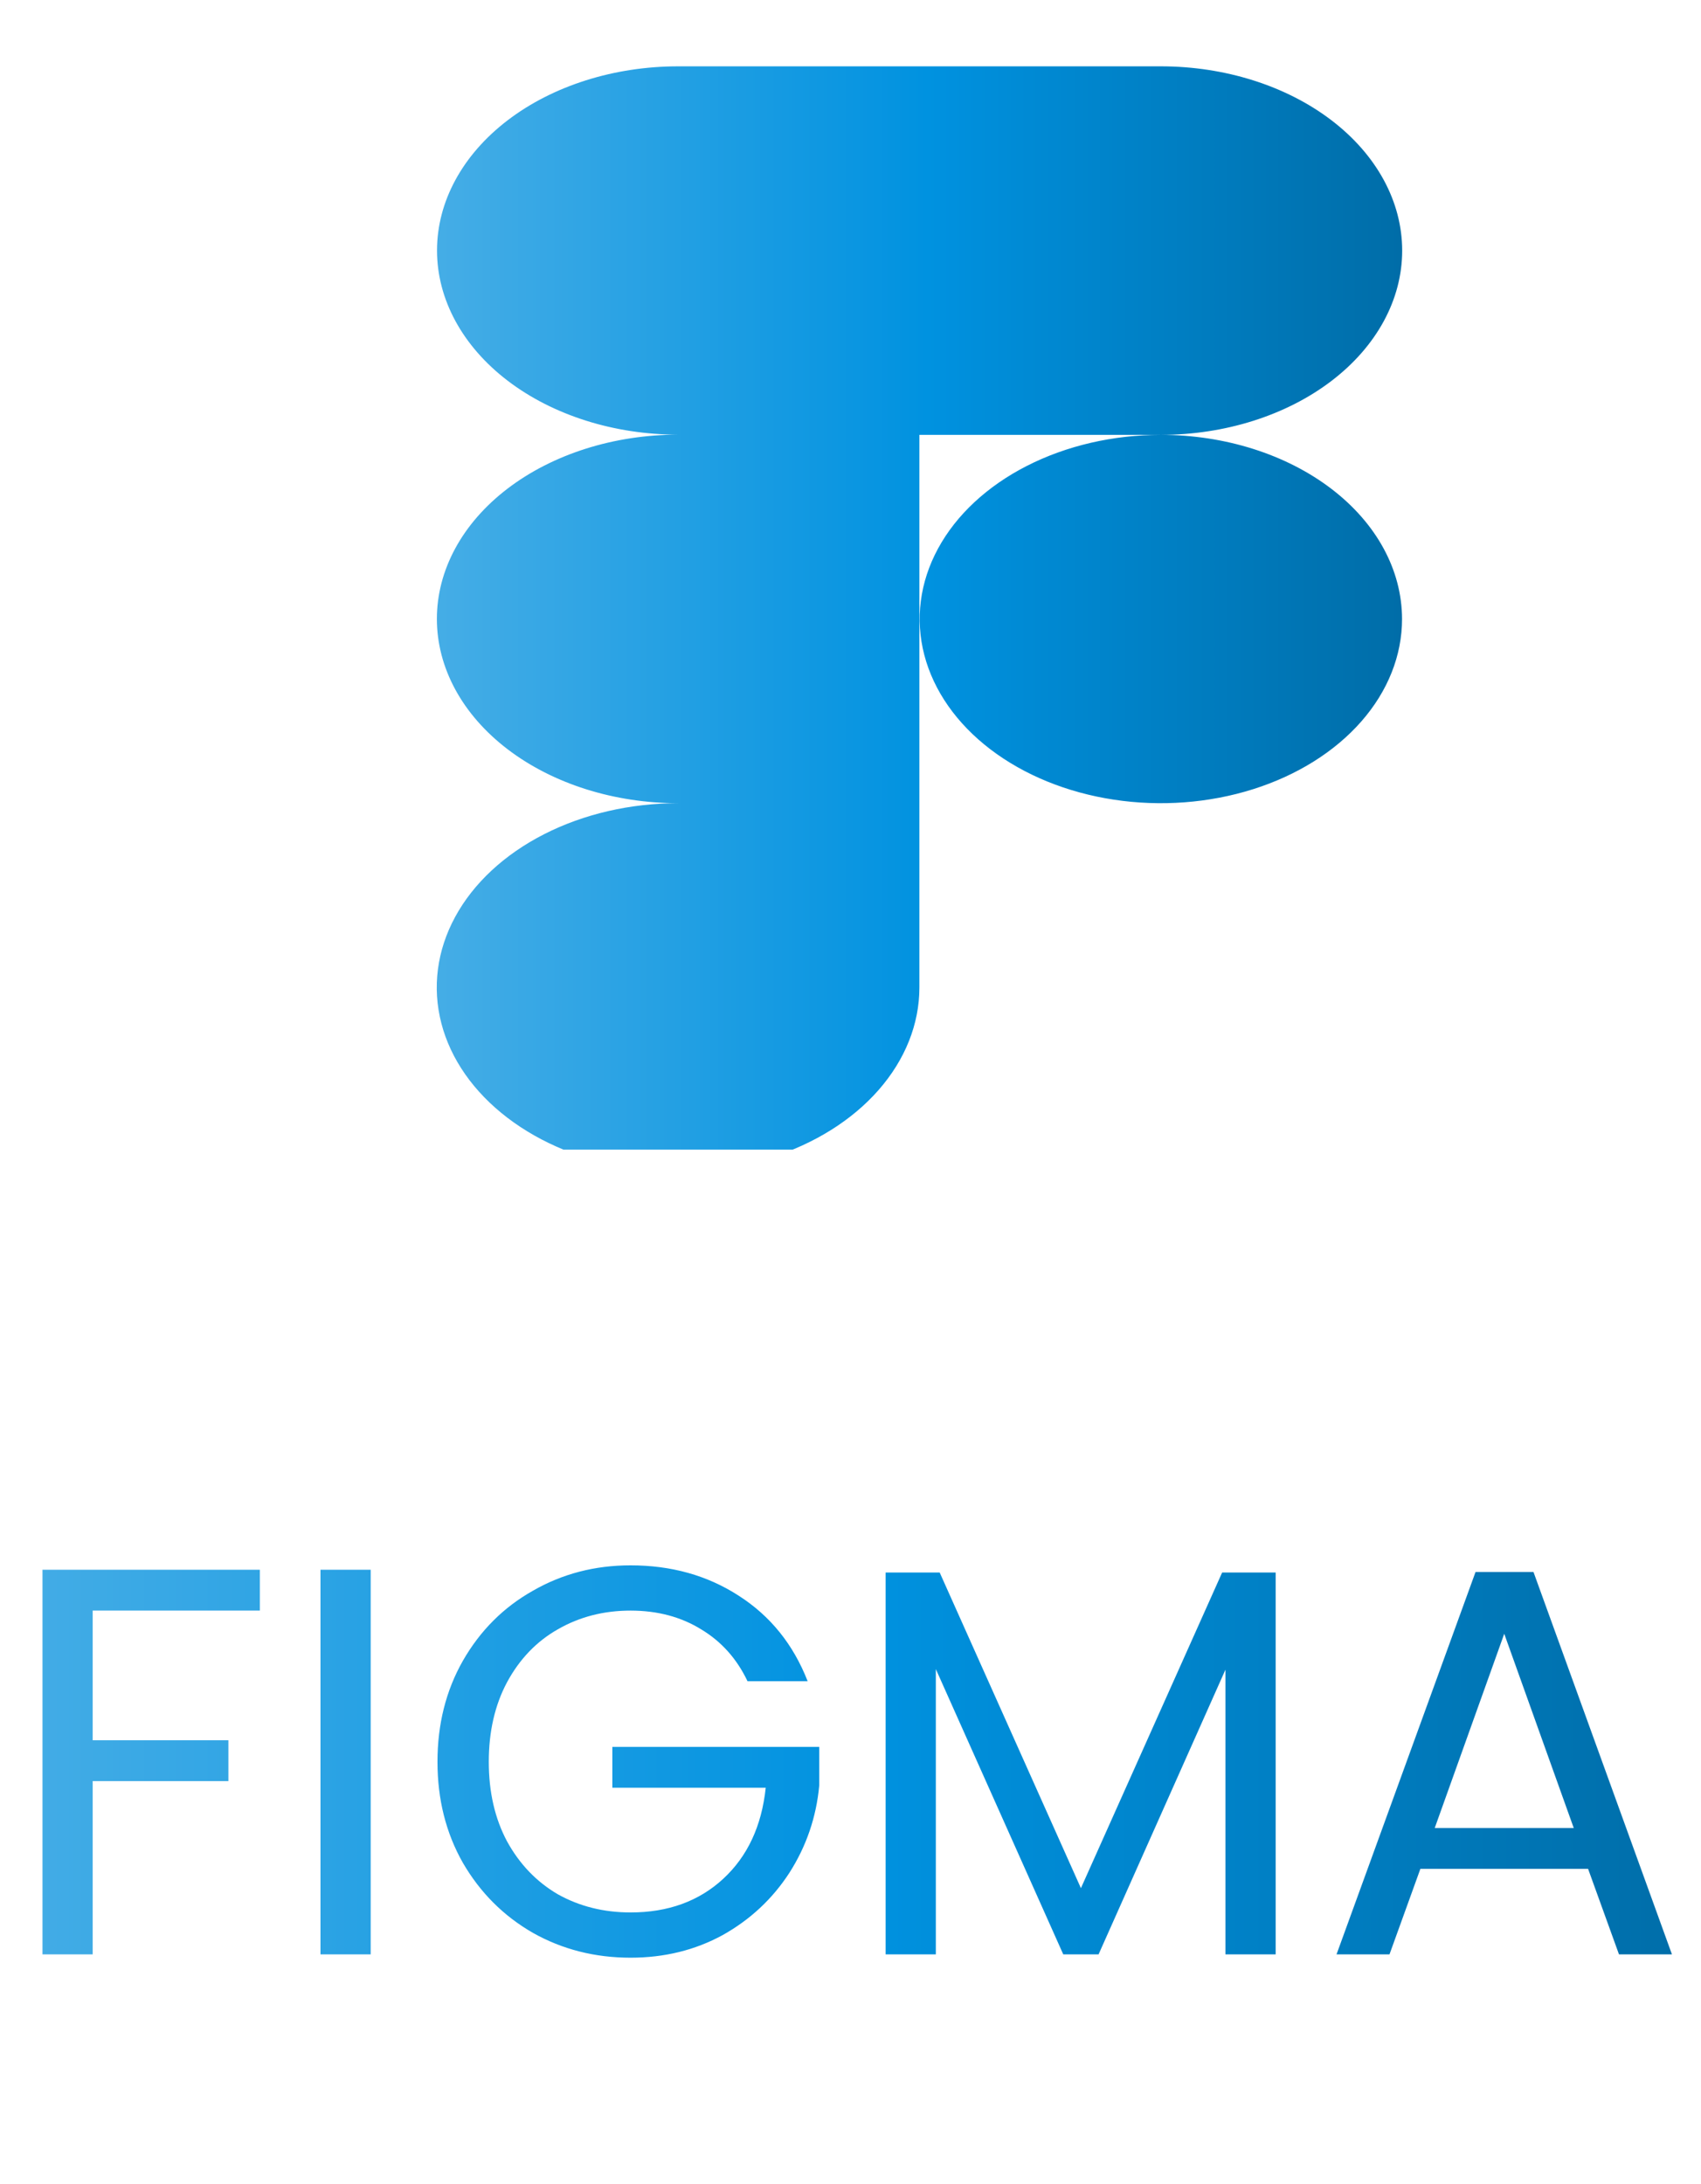
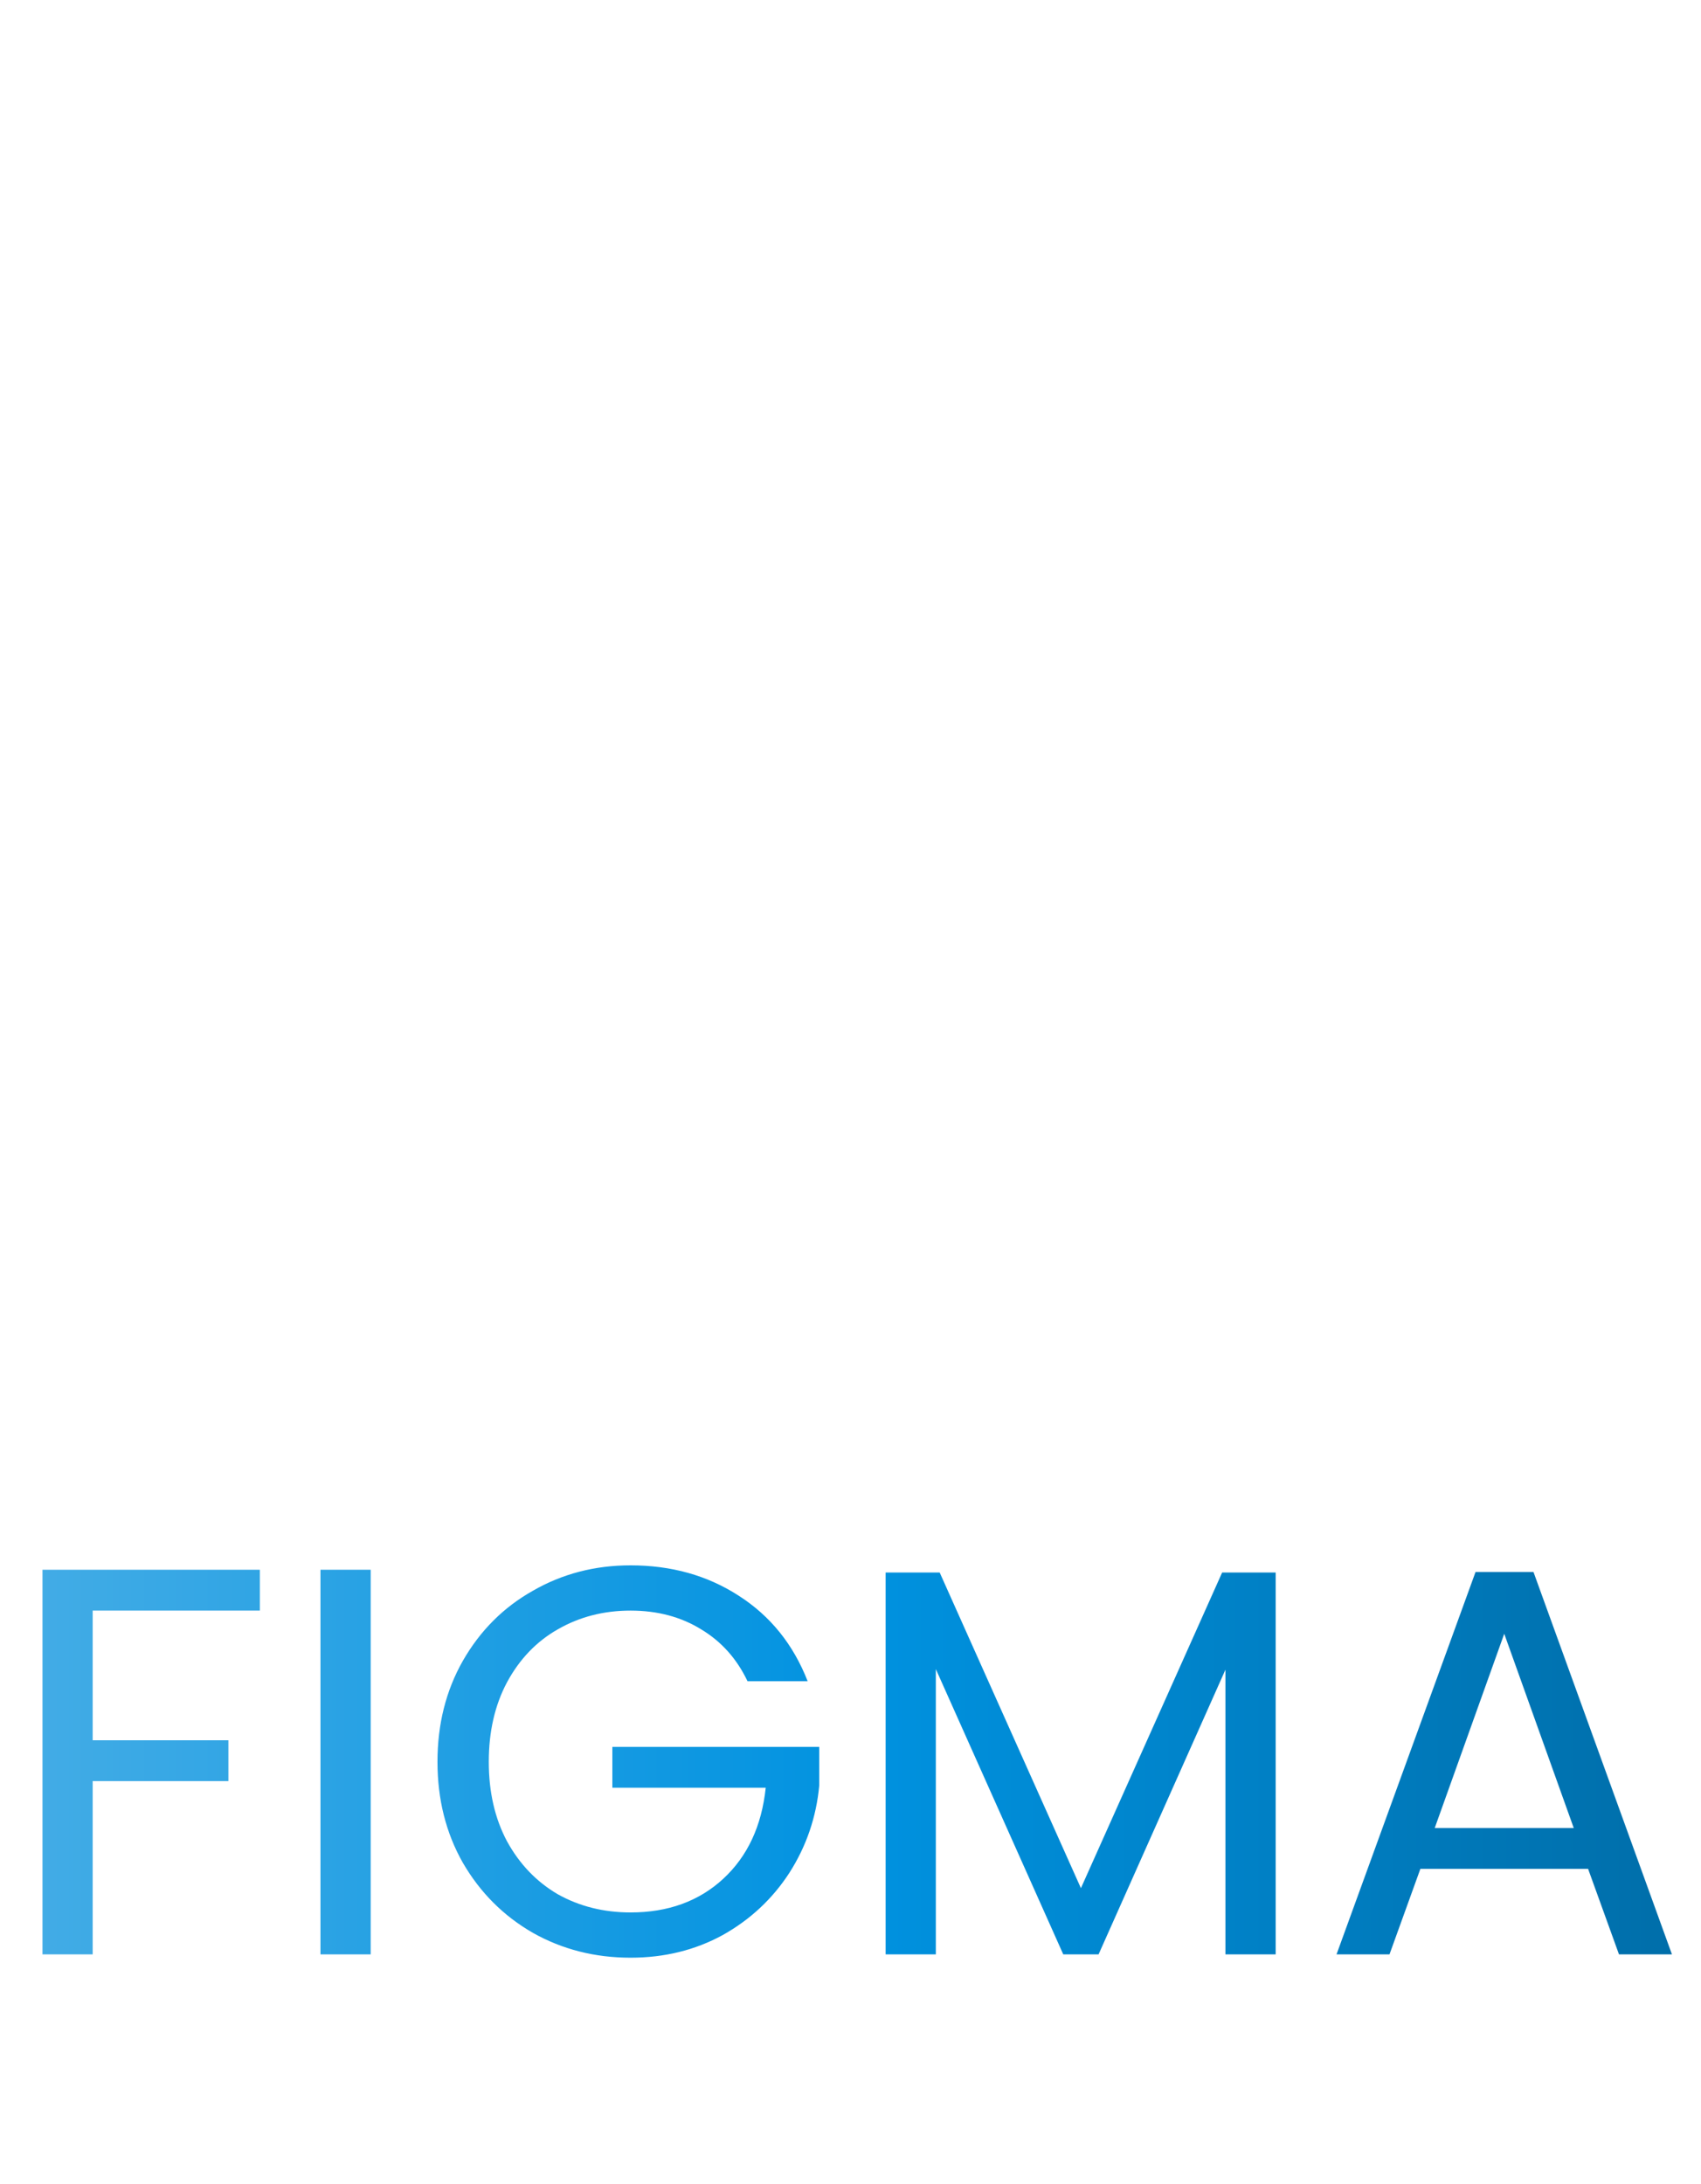
<svg xmlns="http://www.w3.org/2000/svg" width="74" height="95" viewBox="0 0 74 95" fill="none">
  <path d="M11.304 68.272V70.048H4.032V75.688H9.936V77.464H4.032V85H1.848V68.272H11.304ZM16.126 68.272V85H13.942V68.272H16.126ZM32.52 73.12C32.056 72.144 31.384 71.392 30.504 70.864C29.624 70.32 28.6 70.048 27.432 70.048C26.264 70.048 25.208 70.32 24.264 70.864C23.336 71.392 22.6 72.16 22.056 73.168C21.528 74.16 21.264 75.312 21.264 76.624C21.264 77.936 21.528 79.088 22.056 80.08C22.6 81.072 23.336 81.84 24.264 82.384C25.208 82.912 26.264 83.176 27.432 83.176C29.064 83.176 30.408 82.688 31.464 81.712C32.52 80.736 33.136 79.416 33.312 77.752H26.64V75.976H35.64V77.656C35.512 79.032 35.08 80.296 34.344 81.448C33.608 82.584 32.64 83.488 31.44 84.16C30.24 84.816 28.904 85.144 27.432 85.144C25.88 85.144 24.464 84.784 23.184 84.064C21.904 83.328 20.888 82.312 20.136 81.016C19.4 79.72 19.032 78.256 19.032 76.624C19.032 74.992 19.4 73.528 20.136 72.232C20.888 70.92 21.904 69.904 23.184 69.184C24.464 68.448 25.88 68.08 27.432 68.08C29.208 68.08 30.776 68.52 32.136 69.4C33.512 70.28 34.512 71.52 35.136 73.12H32.52ZM55.496 68.392V85H53.312V72.616L47.792 85H46.256L40.712 72.592V85H38.528V68.392H40.88L47.024 82.12L53.168 68.392H55.496ZM69.088 81.28H61.792L60.448 85H58.144L64.192 68.368H66.712L72.736 85H70.432L69.088 81.28ZM68.464 79.504L65.44 71.056L62.416 79.504H68.464Z" fill="url(#paint0_linear_590_369)" />
  <g clip-path="url(#clip0_590_369)">
-     <path d="M50.502 18.913C53.286 18.913 55.956 18.069 57.925 16.566C59.894 15.063 61 13.024 61 10.899C61 8.773 59.894 6.735 57.925 5.232C55.956 3.729 53.286 2.885 50.502 2.885L29.505 2.885C26.722 2.885 24.053 3.728 22.085 5.231C20.118 6.733 19.012 8.77 19.012 10.894C19.012 13.019 20.118 15.056 22.085 16.558C24.053 18.06 26.722 18.904 29.505 18.904C26.72 18.904 24.05 19.748 22.081 21.251C20.112 22.754 19.006 24.793 19.006 26.918C19.006 29.044 20.112 31.082 22.081 32.585C24.05 34.088 26.72 34.933 29.505 34.933C27.428 34.932 25.398 35.401 23.671 36.281C21.944 37.161 20.597 38.412 19.802 39.876C19.006 41.34 18.797 42.951 19.201 44.506C19.604 46.061 20.603 47.489 22.071 48.611C23.538 49.732 25.408 50.496 27.444 50.807C29.48 51.117 31.592 50.959 33.51 50.353C35.429 49.748 37.07 48.721 38.224 47.404C39.379 46.086 39.996 44.537 39.997 42.952V18.913H50.502ZM50.502 18.913C48.426 18.913 46.398 19.383 44.672 20.263C42.947 21.143 41.602 22.394 40.808 23.858C40.014 25.322 39.806 26.932 40.211 28.486C40.616 30.039 41.615 31.467 43.082 32.587C44.55 33.707 46.419 34.47 48.455 34.779C50.49 35.088 52.599 34.929 54.517 34.323C56.434 33.717 58.073 32.69 59.226 31.373C60.379 30.056 60.994 28.507 60.994 26.923C60.993 24.799 59.888 22.762 57.92 21.26C55.953 19.758 53.284 18.914 50.502 18.913Z" fill="url(#paint1_linear_590_369)" />
-   </g>
+     </g>
  <defs>
    <linearGradient id="paint0_linear_590_369" x1="2.69552e-07" y1="76.705" x2="74" y2="76.705" gradientUnits="userSpaceOnUse">
      <stop stop-color="#45ADE6" />
      <stop offset="0.508" stop-color="#0092E0" />
      <stop offset="0.998" stop-color="#006DA8" />
    </linearGradient>
    <linearGradient id="paint1_linear_590_369" x1="19" y1="26.529" x2="61" y2="26.529" gradientUnits="userSpaceOnUse">
      <stop stop-color="#45ADE6" />
      <stop offset="0.508" stop-color="#0092E0" />
      <stop offset="0.998" stop-color="#006DA8" />
    </linearGradient>
    <clipPath id="clip0_590_369">
      <rect width="52" height="50" fill="white" transform="translate(14)" />
    </clipPath>
  </defs>
</svg>